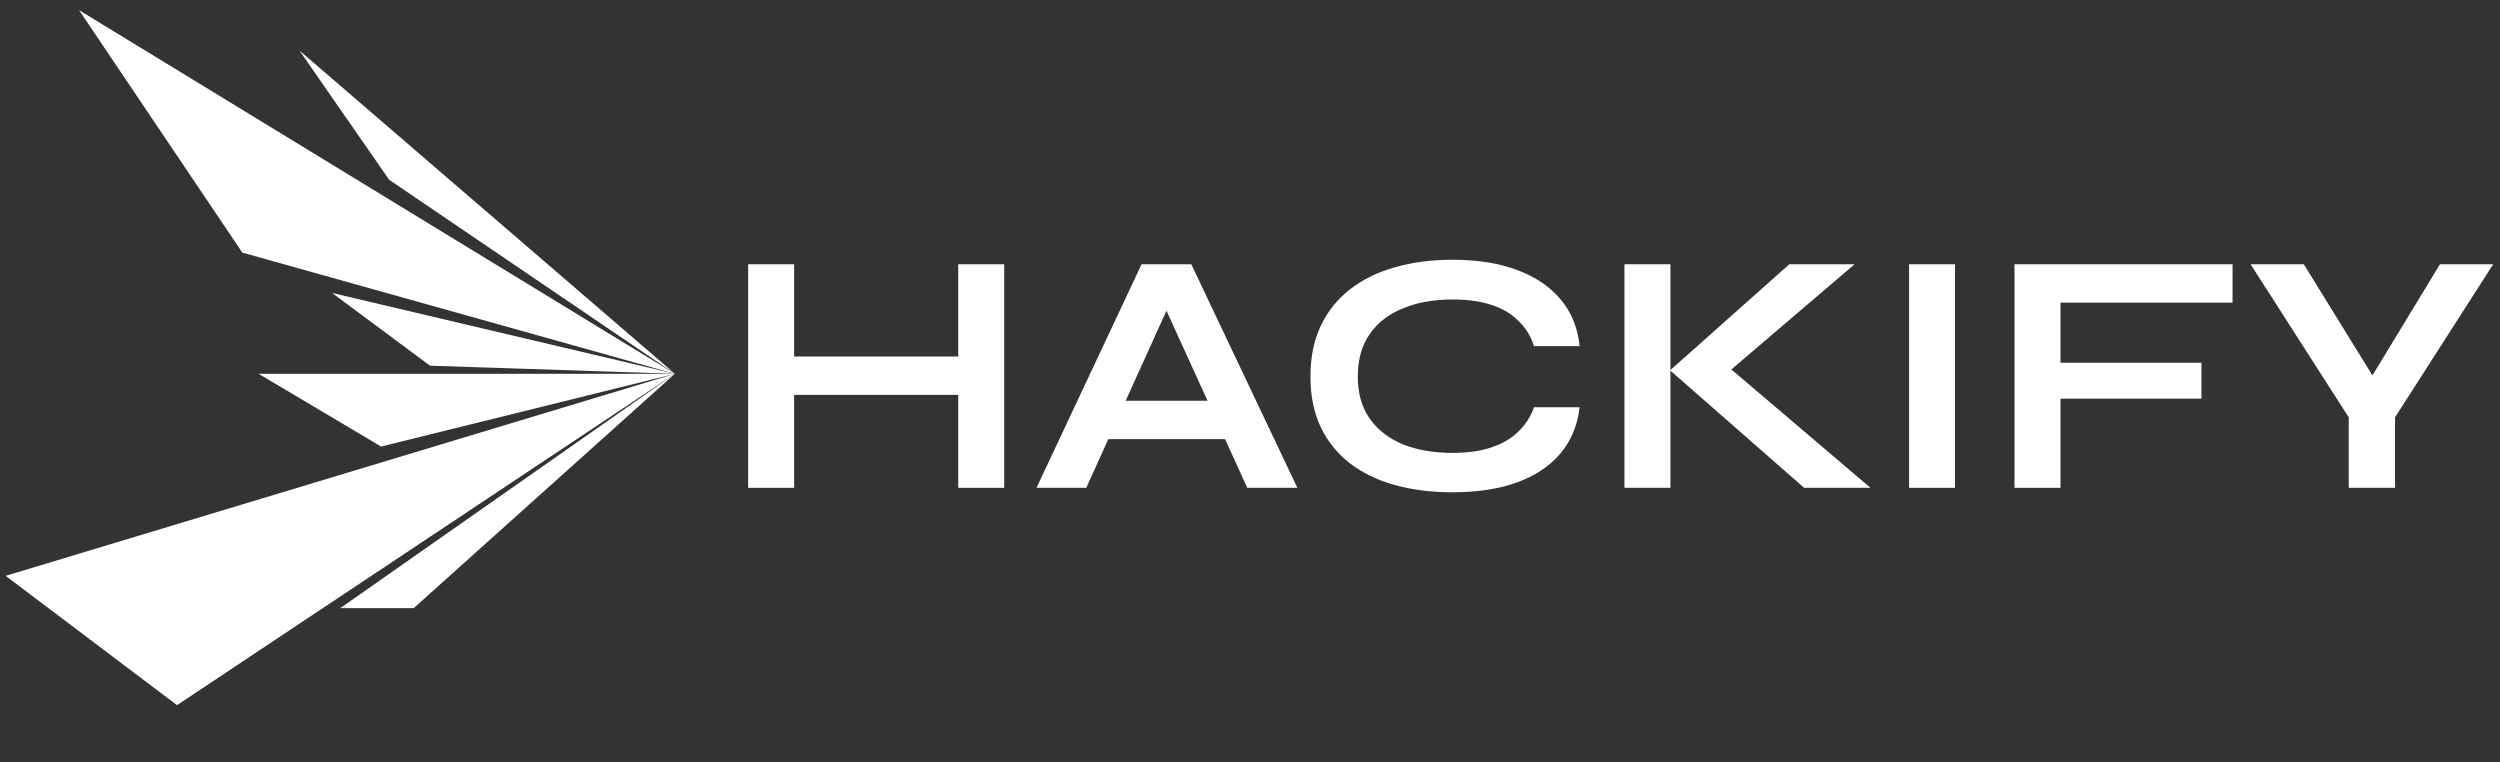
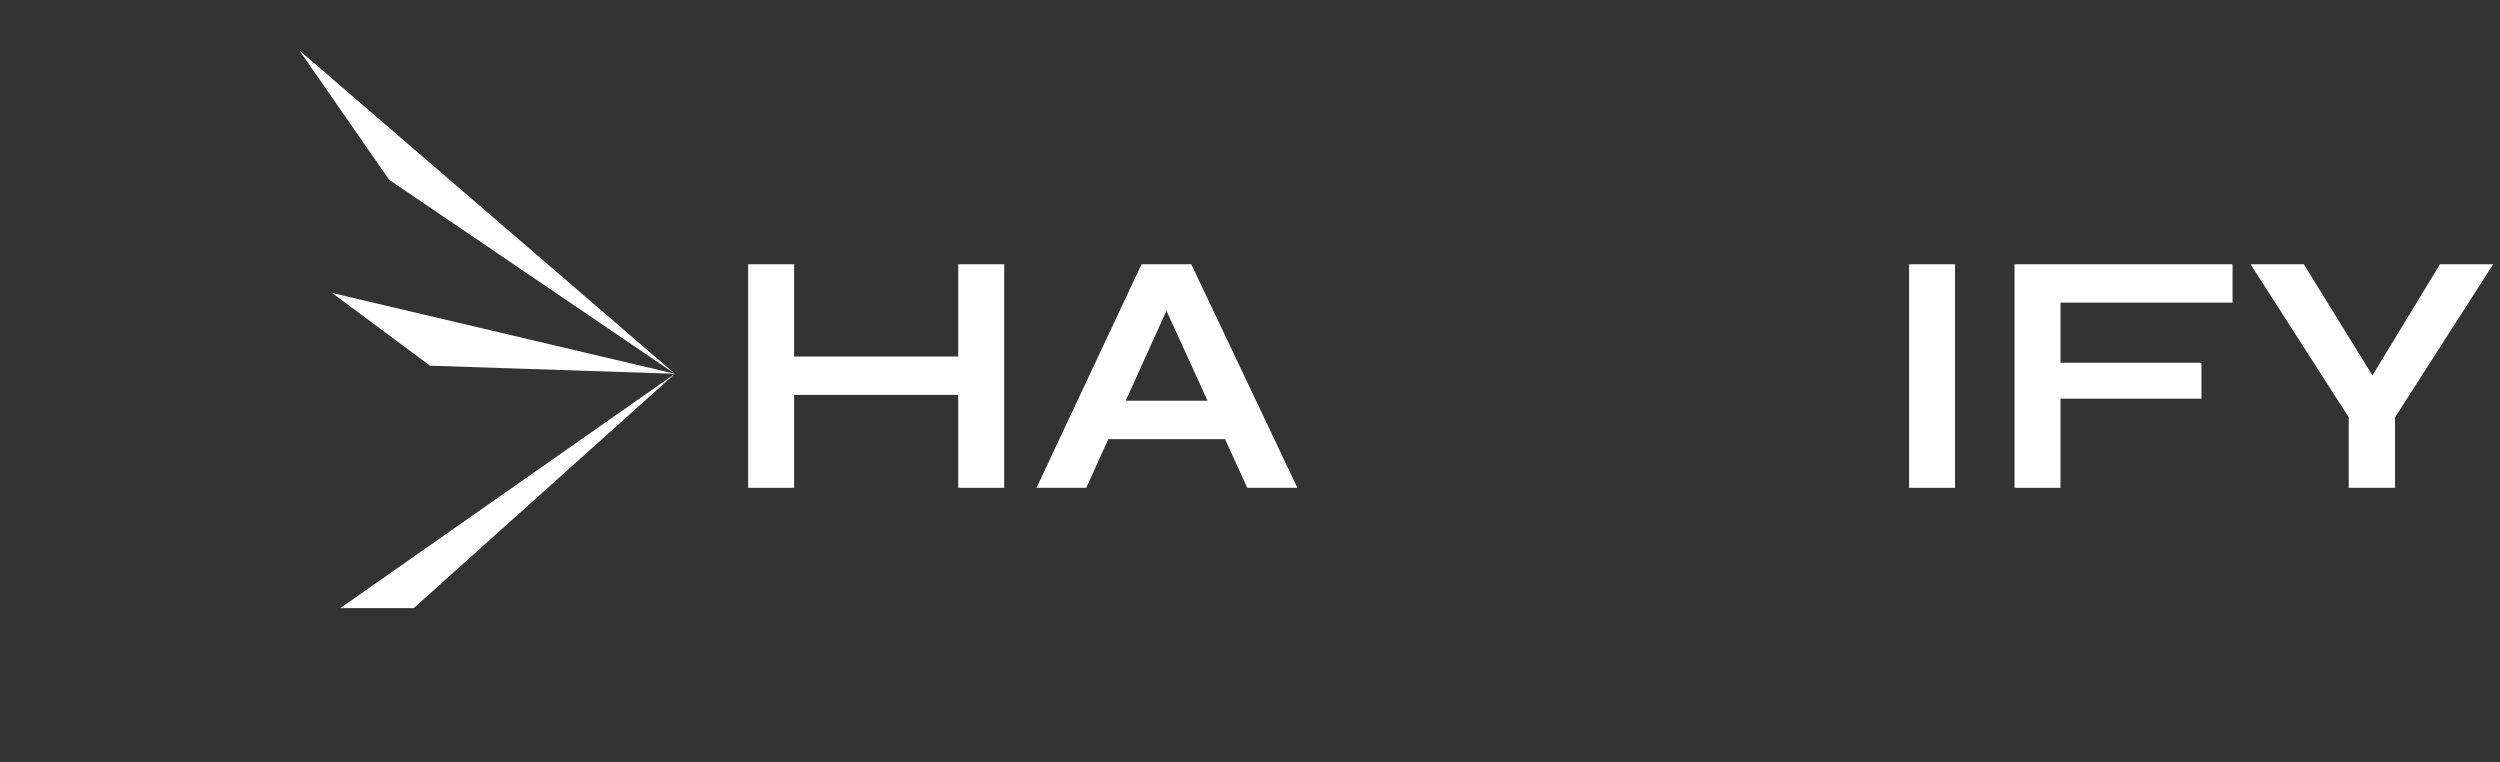
<svg xmlns="http://www.w3.org/2000/svg" width="246" height="75" viewBox="0 0 246 75" fill="none">
  <rect x="0" y="0" width="246" height="75" fill="#333333" stroke="none" />
-   <path d="M23.845 24.856L7.783 1L66.409 36.784L17.421 69.386L0.556 56.663L66.409 36.784L37.498 43.94L25.451 36.784H66.409L23.845 24.856Z" fill="white" />
  <path d="M38.3 17.696L29.466 4.973L66.408 36.78L40.709 59.841H33.481L66.408 36.78L42.315 35.985L32.678 28.828L66.408 36.78L38.3 17.696Z" fill="white" />
  <path d="M245.327 26.004L235.671 41.066V48.002H231.115V41.066L221.458 26.004H226.695L234.82 39.162H232.1L240.09 26.004H245.327Z" fill="white" />
  <path d="M219.683 26.004V29.778H202.751V35.694H216.623V39.23H202.751V48.002H198.229V26.004H219.683Z" fill="white" />
  <path d="M187.852 26.004H192.374V48.002H187.852V26.004Z" fill="white" />
-   <path d="M169.265 37.292L169.231 35.388L184.055 48.002H177.527L164.335 36.442L176.065 26.004H182.491L169.265 37.292ZM159.847 26.004H164.369V48.002H159.847V26.004Z" fill="white" />
-   <path d="M155.434 40.077C155.23 41.845 154.607 43.352 153.564 44.599C152.522 45.845 151.105 46.797 149.314 47.455C147.524 48.112 145.393 48.441 142.922 48.441C140.86 48.441 138.967 48.203 137.244 47.727C135.544 47.251 134.071 46.537 132.824 45.585C131.6 44.633 130.648 43.454 129.968 42.049C129.288 40.621 128.948 38.955 128.948 37.051C128.948 35.147 129.288 33.481 129.968 32.053C130.648 30.625 131.6 29.435 132.824 28.483C134.071 27.508 135.544 26.783 137.244 26.307C138.967 25.808 140.86 25.559 142.922 25.559C145.393 25.559 147.524 25.899 149.314 26.579C151.128 27.259 152.556 28.233 153.598 29.503C154.641 30.749 155.253 32.268 155.434 34.059H150.946C150.652 33.107 150.153 32.291 149.45 31.611C148.77 30.908 147.886 30.375 146.798 30.013C145.71 29.65 144.418 29.469 142.922 29.469C141.064 29.469 139.432 29.763 138.026 30.353C136.621 30.919 135.533 31.769 134.762 32.903C133.992 34.013 133.606 35.396 133.606 37.051C133.606 38.683 133.992 40.054 134.762 41.165C135.533 42.275 136.621 43.125 138.026 43.715C139.432 44.281 141.064 44.565 142.922 44.565C144.418 44.565 145.699 44.383 146.764 44.021C147.852 43.658 148.736 43.137 149.416 42.457C150.119 41.777 150.629 40.983 150.946 40.077H155.434Z" fill="white" />
  <path d="M107.466 43.208V39.434H122.018V43.208H107.466ZM101.992 48.002L112.328 26.004H117.224L127.662 48.002H122.732L113.688 28.18H115.864L106.888 48.002H101.992Z" fill="white" />
-   <path d="M77.596 35.082H95.038V38.856H77.596V35.082ZM94.29 26.004H98.812V48.002H94.29V26.004ZM73.618 26.004H78.14V48.002H73.618V26.004Z" fill="white" />
+   <path d="M77.596 35.082H95.038V38.856H77.596V35.082ZM94.29 26.004H98.812V48.002H94.29V26.004ZM73.618 26.004H78.14V48.002H73.618Z" fill="white" />
</svg>